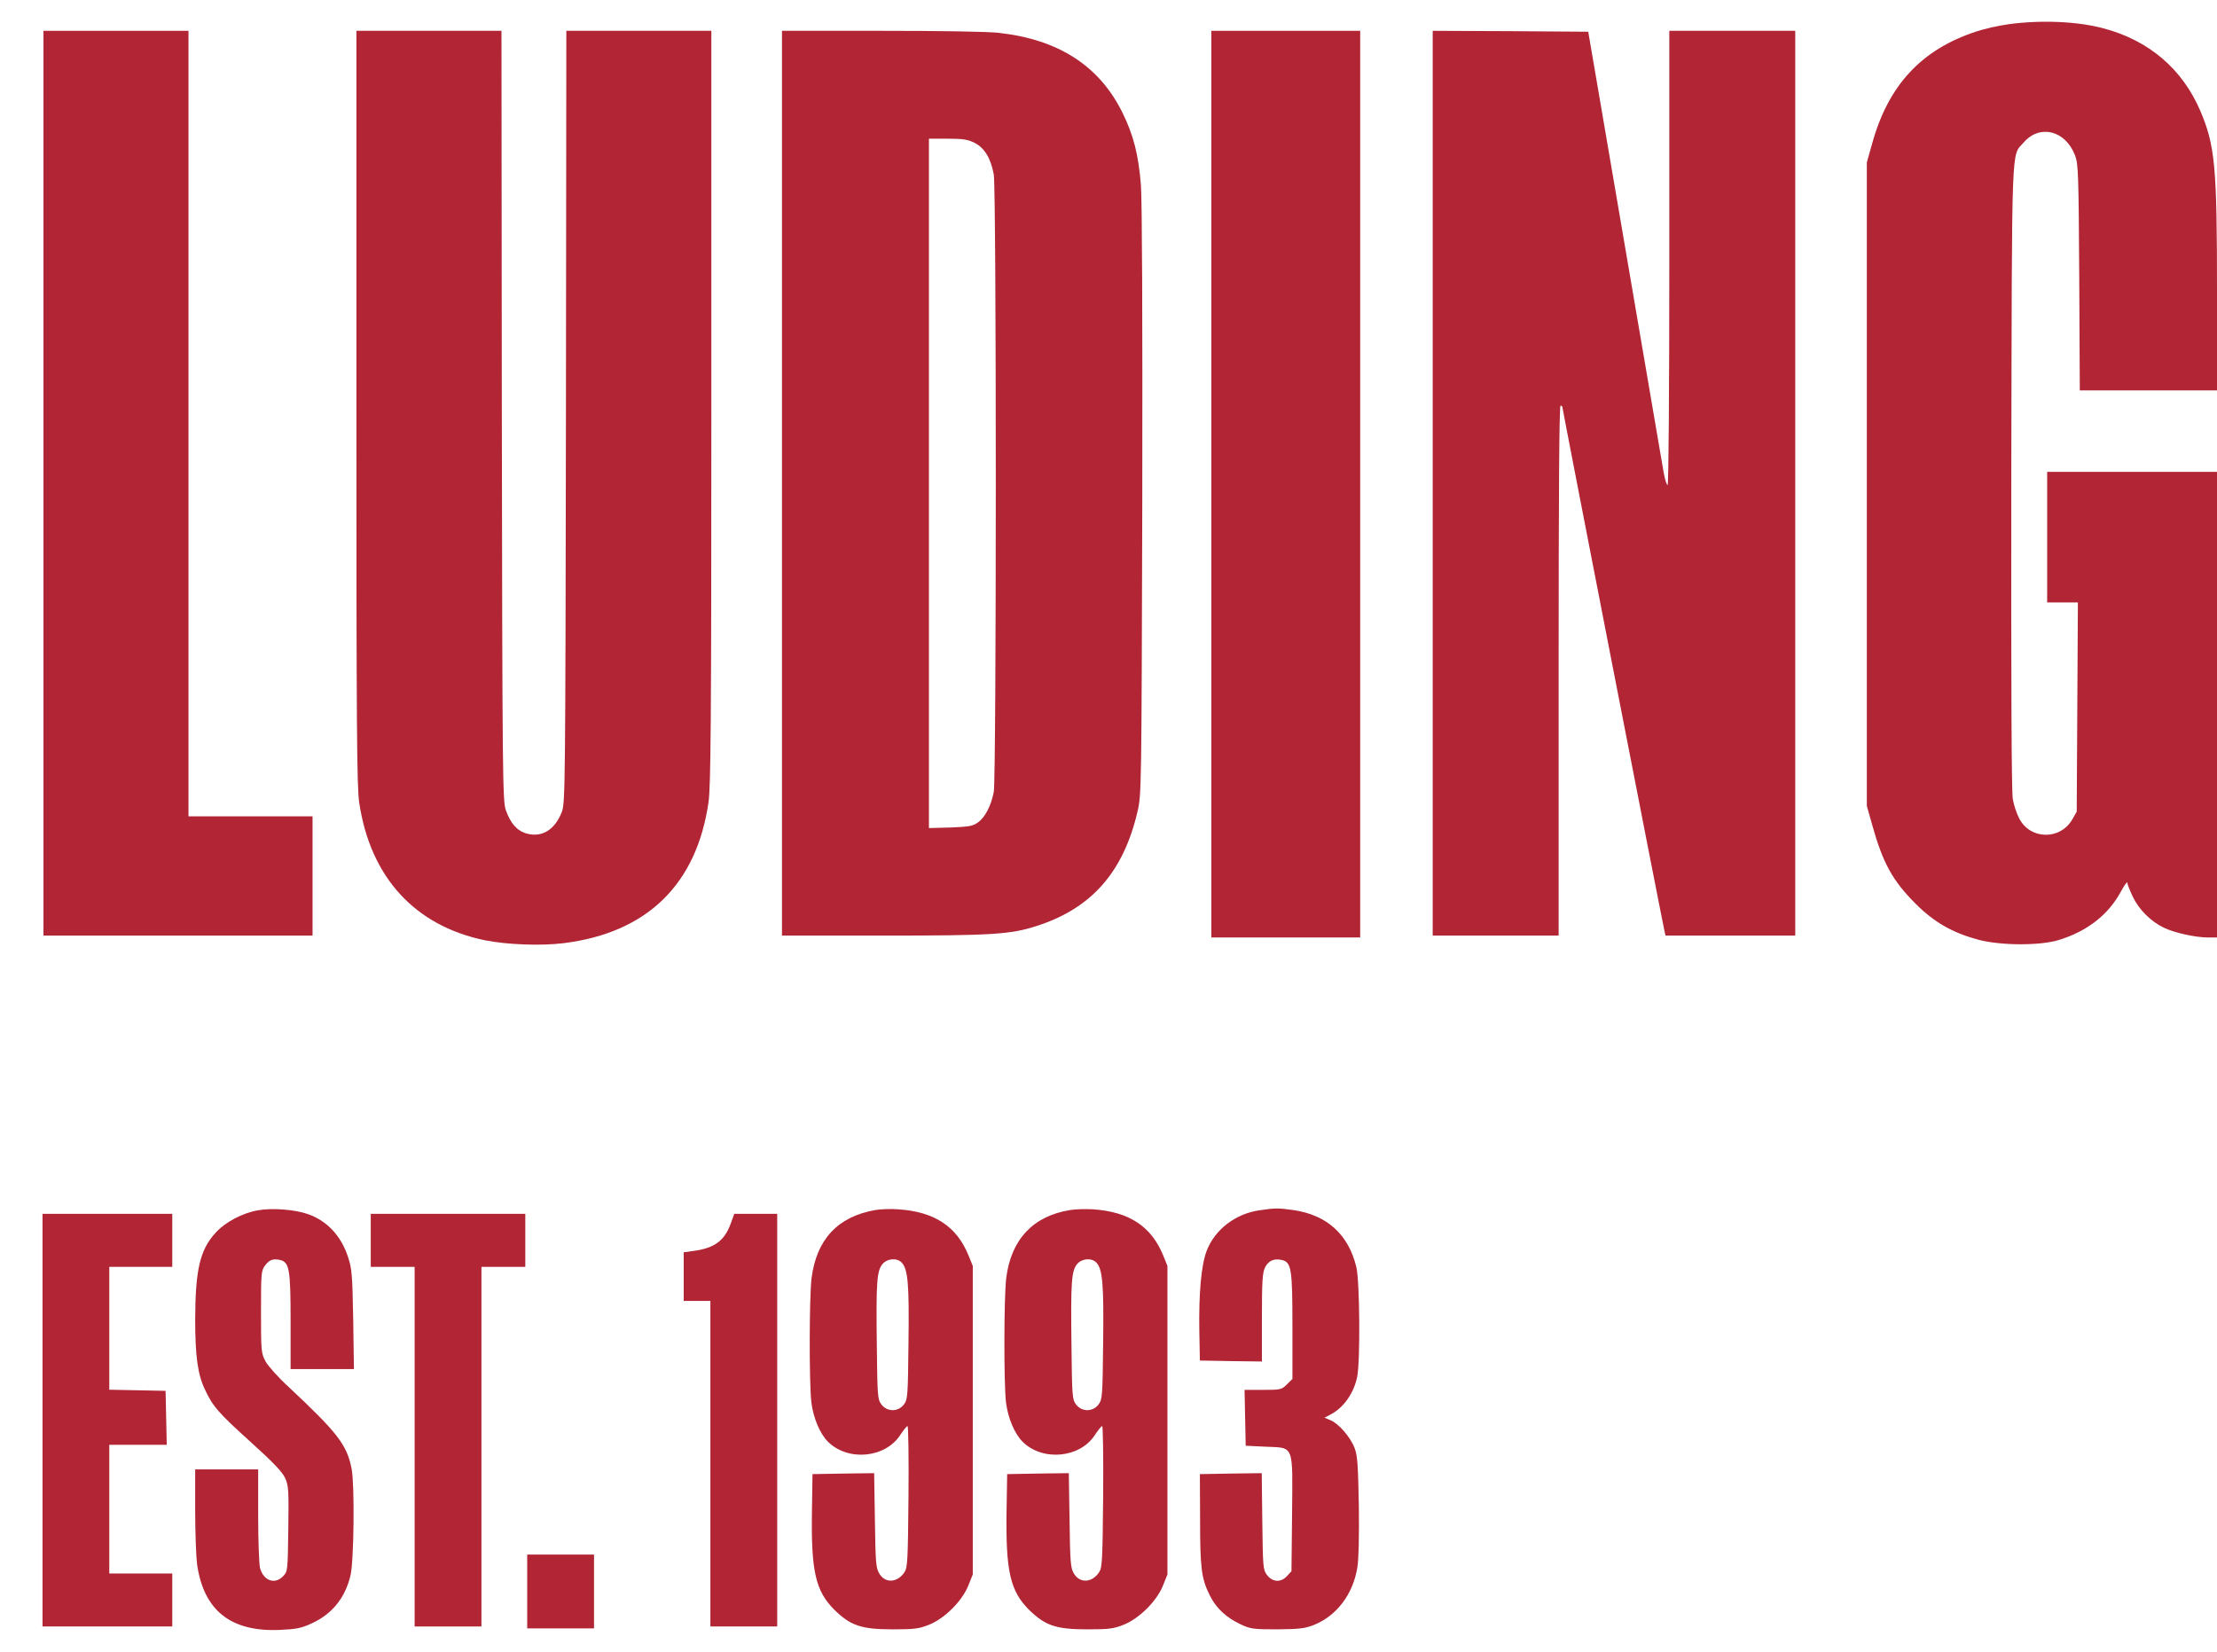
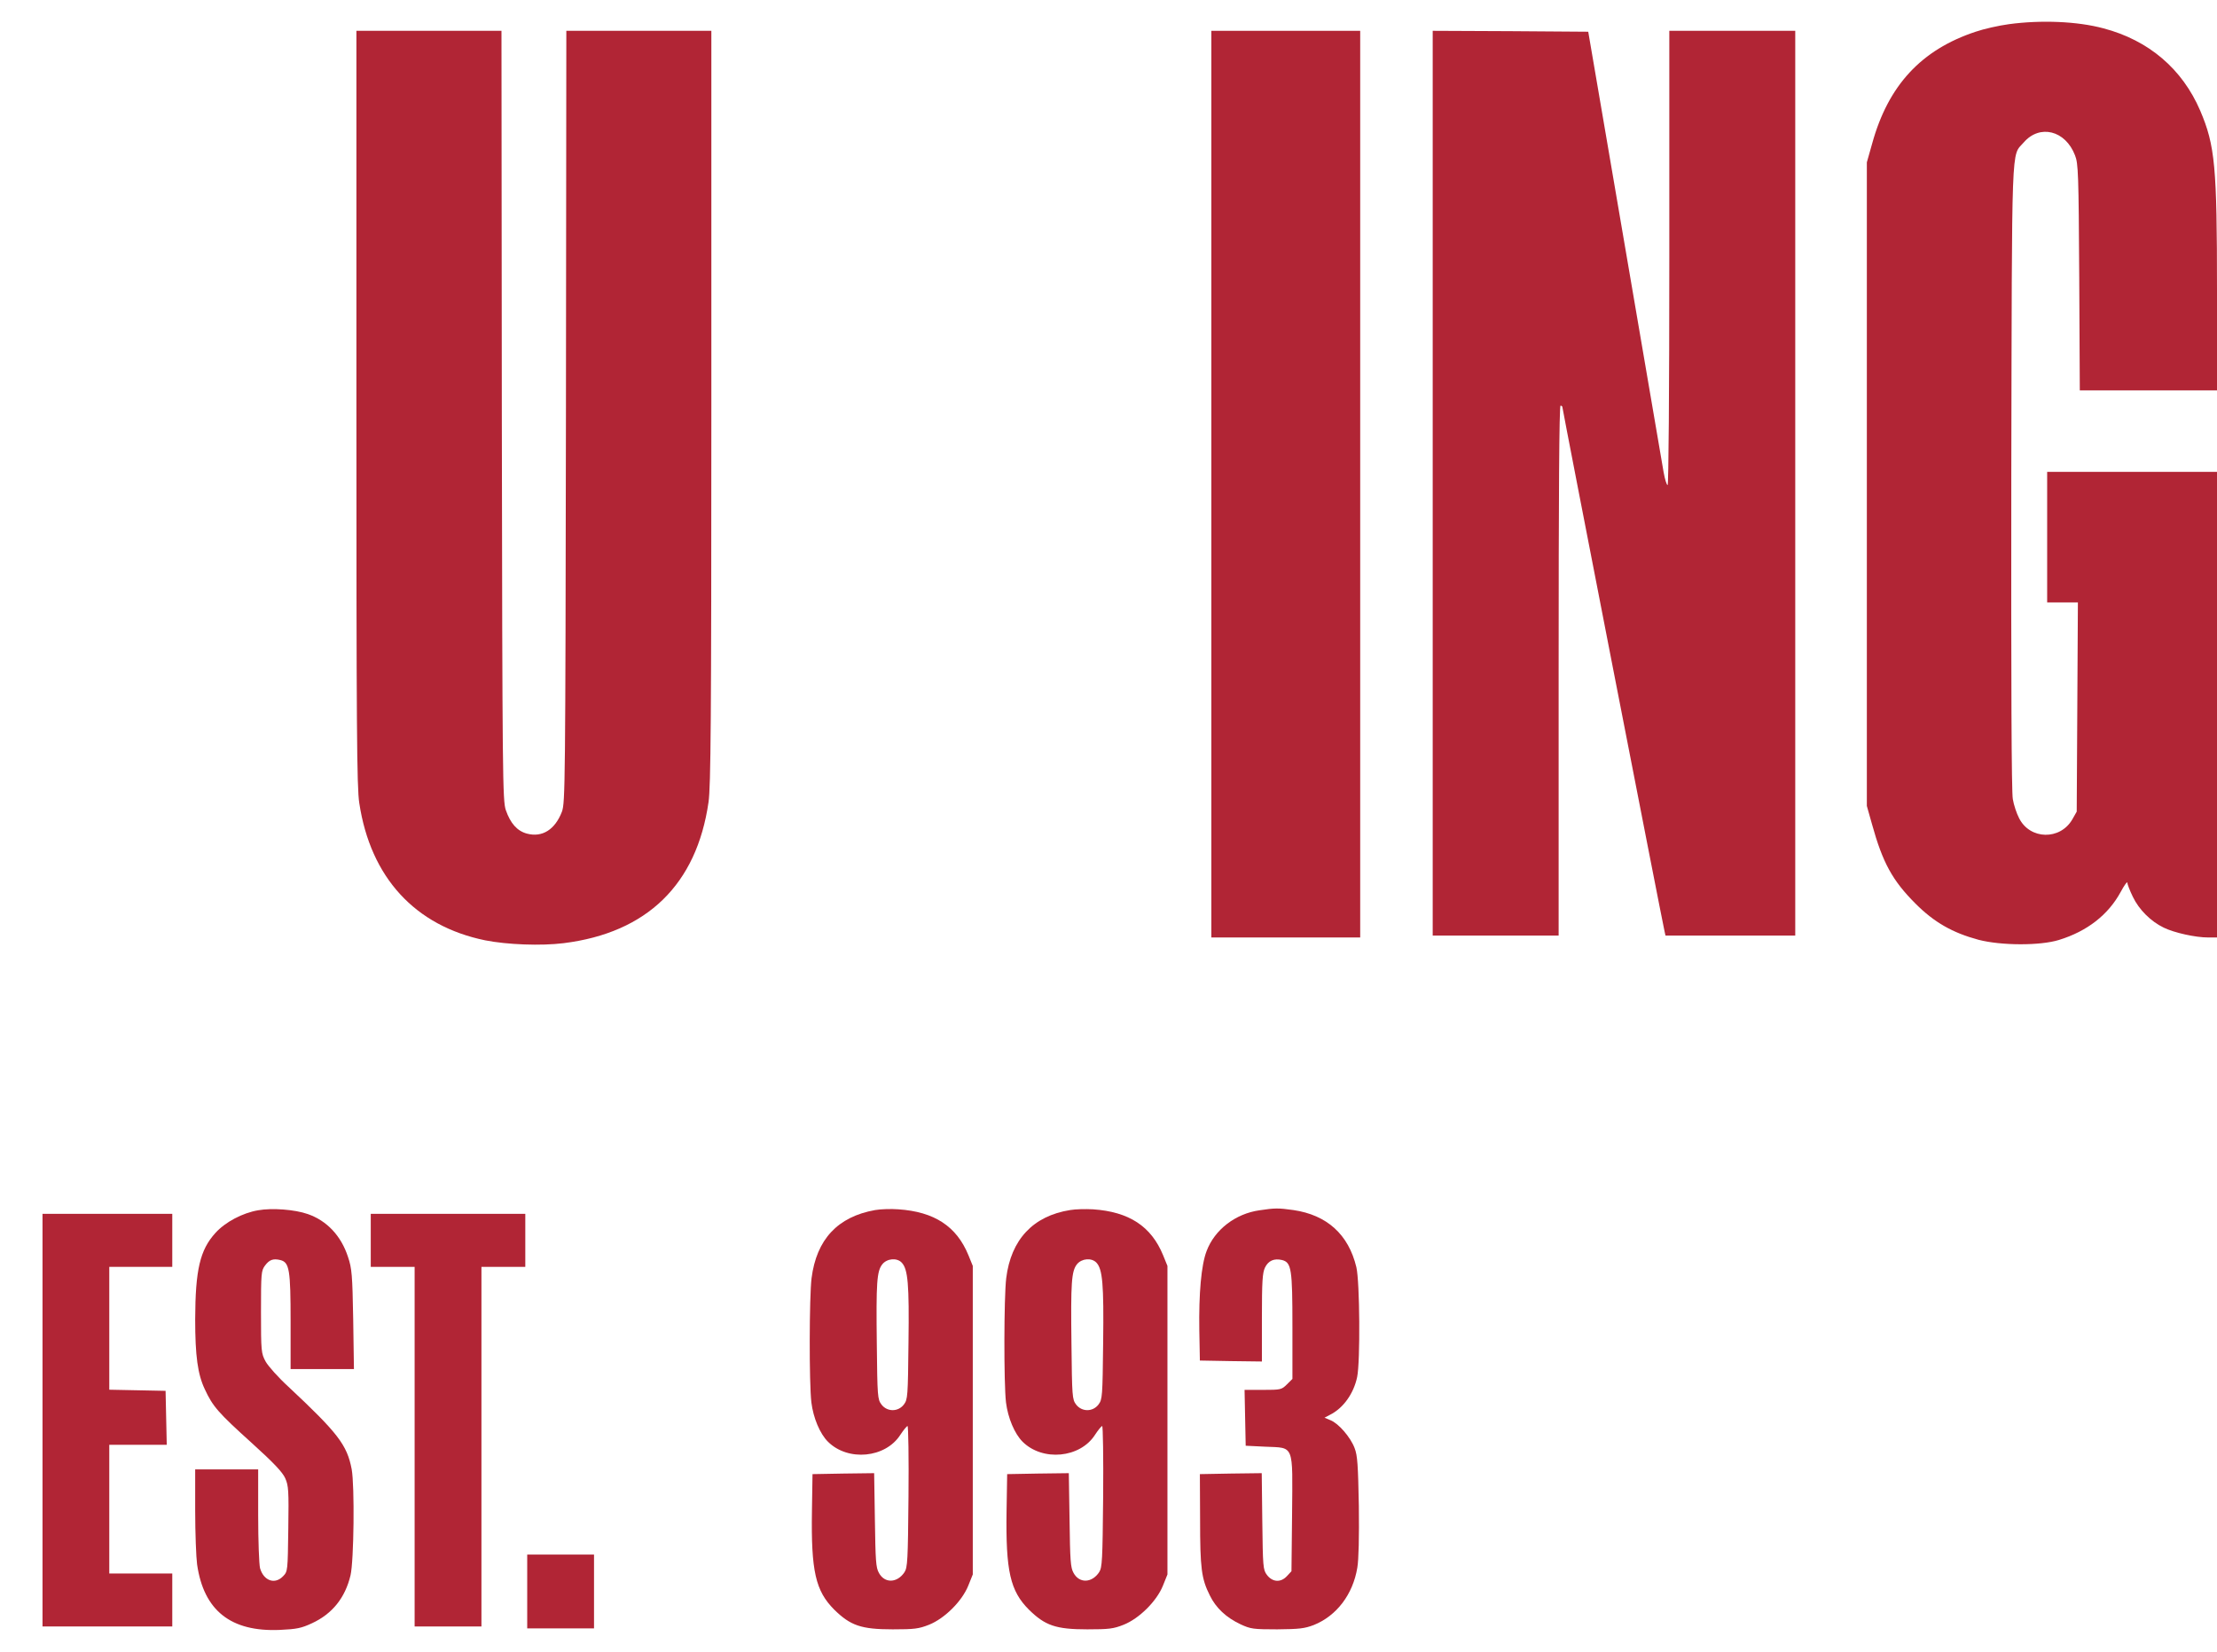
<svg xmlns="http://www.w3.org/2000/svg" width="51" height="38" viewBox="0 0 51 38" fill="none">
  <path d="M46.215 0.556C45.982 0.587 45.636 0.665 45.447 0.73C44.196 1.144 43.436 1.967 43.068 3.3L42.945 3.735V18.541L43.063 18.959C43.309 19.847 43.533 20.257 44.064 20.788C44.494 21.219 44.916 21.459 45.513 21.62C46.031 21.755 46.931 21.759 47.365 21.624C48.015 21.424 48.498 21.045 48.783 20.522C48.867 20.366 48.937 20.27 48.937 20.305C48.937 20.339 48.994 20.488 49.064 20.631C49.205 20.927 49.477 21.197 49.775 21.341C50.017 21.459 50.504 21.567 50.794 21.567H51V10.855H47.093V13.86H47.8L47.773 18.672L47.672 18.85C47.392 19.334 46.698 19.32 46.448 18.824C46.391 18.715 46.325 18.519 46.303 18.384C46.272 18.223 46.263 15.715 46.268 10.96C46.285 3.073 46.263 3.613 46.553 3.278C46.922 2.851 47.514 2.999 47.734 3.574C47.809 3.761 47.817 3.992 47.831 6.378L47.844 8.982H51V6.674C51 3.831 50.956 3.348 50.614 2.546C50.201 1.584 49.428 0.926 48.388 0.652C47.791 0.491 46.957 0.456 46.215 0.556Z" fill="#B12535" />
-   <path d="M1 21.524H7.19V18.78H4.336V0.709H1V21.524Z" fill="#B12535" />
  <path d="M8.199 9.383C8.199 16.716 8.208 18.127 8.265 18.476C8.524 20.187 9.547 21.302 11.162 21.633C11.667 21.733 12.449 21.763 12.967 21.698C14.885 21.459 16.026 20.348 16.299 18.454C16.351 18.088 16.364 16.629 16.364 9.361V0.709H13.028L13.019 9.579C13.006 18.088 13.002 18.463 12.927 18.672C12.769 19.085 12.475 19.273 12.119 19.177C11.896 19.116 11.742 18.942 11.636 18.637C11.562 18.423 11.557 17.905 11.544 9.557L11.536 0.709H8.199V9.383Z" fill="#B12535" />
-   <path d="M17.989 21.524H20.293C22.822 21.524 23.243 21.498 23.849 21.302C25.109 20.897 25.842 20.065 26.167 18.672C26.259 18.284 26.259 18.18 26.277 11.552C26.285 7.219 26.272 4.623 26.246 4.258C26.189 3.552 26.075 3.108 25.82 2.59C25.289 1.514 24.349 0.909 22.98 0.756C22.734 0.726 21.601 0.709 20.271 0.709H17.989V21.524ZM22.422 3.287C22.646 3.404 22.791 3.635 22.861 4.014C22.923 4.336 22.923 17.896 22.861 18.219C22.8 18.537 22.659 18.807 22.497 18.92C22.374 19.007 22.291 19.02 21.865 19.037L21.369 19.05V3.191H21.799C22.159 3.191 22.26 3.208 22.422 3.287Z" fill="#B12535" />
  <path d="M27.866 21.567H31.29V0.709H27.866V21.567Z" fill="#B12535" />
  <path d="M32.958 21.524H35.855V15.427C35.855 11.391 35.868 9.331 35.899 9.331C35.925 9.331 35.943 9.353 35.943 9.374C35.943 9.418 38.243 21.223 38.291 21.424L38.313 21.524H41.298V0.709H38.401V5.934C38.401 9.043 38.384 11.16 38.362 11.16C38.34 11.16 38.3 11.029 38.27 10.864C38.243 10.703 37.839 8.355 37.378 5.651L36.536 0.73L34.749 0.717L32.958 0.709V21.524Z" fill="#B12535" />
  <path d="M5.939 27.843C5.579 27.904 5.183 28.113 4.955 28.365C4.6 28.757 4.494 29.21 4.49 30.351C4.49 31.191 4.547 31.618 4.714 31.966C4.894 32.354 5.017 32.498 5.794 33.199C6.299 33.656 6.5 33.869 6.562 34.009C6.637 34.179 6.645 34.287 6.632 35.171C6.619 36.138 6.619 36.151 6.514 36.26C6.325 36.46 6.066 36.369 5.982 36.077C5.96 35.986 5.939 35.455 5.939 34.858V33.804H4.49V34.749C4.49 35.272 4.512 35.829 4.534 35.99C4.687 37.053 5.311 37.545 6.435 37.497C6.825 37.479 6.931 37.458 7.176 37.344C7.646 37.127 7.94 36.757 8.063 36.243C8.142 35.907 8.16 34.183 8.09 33.8C7.984 33.242 7.773 32.968 6.637 31.905C6.404 31.692 6.167 31.426 6.11 31.322C6.009 31.135 6.004 31.091 6.004 30.181C6.004 29.288 6.009 29.232 6.097 29.114C6.198 28.979 6.285 28.949 6.448 28.988C6.658 29.04 6.685 29.21 6.685 30.407V31.496H8.142L8.125 30.351C8.107 29.328 8.094 29.179 8.006 28.918C7.848 28.43 7.519 28.082 7.08 27.93C6.781 27.825 6.259 27.786 5.939 27.843Z" fill="#B12535" />
  <path d="M20.131 27.838C19.27 27.991 18.783 28.513 18.669 29.406C18.616 29.841 18.612 31.818 18.665 32.263C18.709 32.62 18.862 32.985 19.047 33.168C19.508 33.626 20.368 33.543 20.71 33.011C20.785 32.898 20.86 32.807 20.877 32.807C20.895 32.803 20.908 33.534 20.899 34.427C20.886 35.903 20.877 36.06 20.807 36.169C20.64 36.421 20.35 36.43 20.219 36.186C20.148 36.064 20.14 35.899 20.126 34.967L20.109 33.891L19.402 33.9L18.691 33.913L18.678 34.762C18.656 36.147 18.761 36.6 19.191 37.031C19.564 37.397 19.81 37.484 20.535 37.484C21.035 37.484 21.136 37.471 21.369 37.379C21.729 37.236 22.128 36.839 22.273 36.482L22.378 36.221V29.123L22.277 28.875C22.005 28.213 21.496 27.877 20.666 27.821C20.5 27.808 20.258 27.816 20.131 27.838ZM20.745 29.049C20.886 29.201 20.917 29.541 20.899 30.882C20.886 32.127 20.881 32.193 20.794 32.31C20.662 32.485 20.407 32.485 20.276 32.31C20.188 32.193 20.183 32.127 20.17 30.917C20.153 29.502 20.17 29.245 20.298 29.084C20.407 28.949 20.636 28.931 20.745 29.049Z" fill="#B12535" />
  <path d="M24.617 27.838C23.766 27.973 23.256 28.517 23.147 29.406C23.094 29.841 23.09 31.823 23.142 32.263C23.186 32.62 23.34 32.985 23.524 33.168C23.985 33.626 24.846 33.543 25.188 33.011C25.262 32.898 25.337 32.807 25.355 32.807C25.372 32.803 25.385 33.534 25.377 34.427C25.363 35.903 25.355 36.06 25.285 36.169C25.118 36.421 24.828 36.43 24.696 36.186C24.626 36.064 24.617 35.899 24.604 34.967L24.587 33.891L23.88 33.9L23.169 33.913L23.155 34.762C23.134 36.147 23.239 36.6 23.669 37.031C24.042 37.397 24.288 37.484 25.012 37.484C25.513 37.484 25.614 37.471 25.846 37.379C26.206 37.236 26.606 36.839 26.751 36.482L26.856 36.221V29.123L26.755 28.875C26.483 28.213 25.974 27.877 25.144 27.821C24.977 27.812 24.74 27.816 24.617 27.838ZM25.223 29.049C25.363 29.201 25.394 29.541 25.377 30.882C25.363 32.127 25.359 32.193 25.271 32.31C25.14 32.485 24.885 32.485 24.753 32.31C24.666 32.193 24.661 32.127 24.648 30.917C24.63 29.502 24.648 29.245 24.775 29.084C24.885 28.949 25.113 28.931 25.223 29.049Z" fill="#B12535" />
  <path d="M28.976 27.843C28.419 27.921 27.94 28.291 27.756 28.783C27.633 29.105 27.576 29.759 27.589 30.603L27.602 31.3L28.318 31.313L29.029 31.322V30.316C29.029 29.48 29.042 29.284 29.099 29.162C29.178 29.001 29.31 28.944 29.494 28.988C29.709 29.044 29.731 29.197 29.731 30.516V31.723L29.604 31.849C29.481 31.971 29.459 31.975 29.055 31.975H28.63L28.656 33.26L29.108 33.282C29.78 33.312 29.736 33.208 29.723 34.832L29.709 36.147L29.6 36.264C29.459 36.413 29.27 36.399 29.143 36.23C29.055 36.112 29.051 36.042 29.038 34.997L29.025 33.891L28.313 33.9L27.602 33.913L27.607 34.958C27.607 36.081 27.637 36.317 27.831 36.704C27.971 36.992 28.208 37.214 28.542 37.37C28.77 37.475 28.831 37.484 29.38 37.484C29.889 37.479 30.008 37.466 30.223 37.384C30.745 37.175 31.123 36.682 31.224 36.064C31.255 35.886 31.268 35.354 31.259 34.649C31.241 33.704 31.228 33.486 31.162 33.316C31.07 33.068 30.794 32.746 30.605 32.672L30.469 32.615L30.592 32.55C30.899 32.398 31.14 32.062 31.22 31.679C31.294 31.322 31.281 29.489 31.202 29.153C31.022 28.4 30.526 27.951 29.753 27.838C29.407 27.79 29.328 27.79 28.976 27.843Z" fill="#B12535" />
  <path d="M0.978 37.418H3.963V36.199H2.514V33.238H3.836L3.809 31.997L2.514 31.971V29.145H3.963V27.925H0.978V37.418Z" fill="#B12535" />
  <path d="M8.529 29.145H9.538V37.418H11.075V29.145H12.084V27.925H8.529V29.145Z" fill="#B12535" />
-   <path d="M16.812 28.143C16.667 28.544 16.439 28.713 15.952 28.779L15.728 28.809V29.928H16.342V37.418H17.879V27.925H16.891L16.812 28.143Z" fill="#B12535" />
  <path d="M12.128 37.462H13.665V35.764H12.128V37.462Z" fill="#B12535" />
</svg>